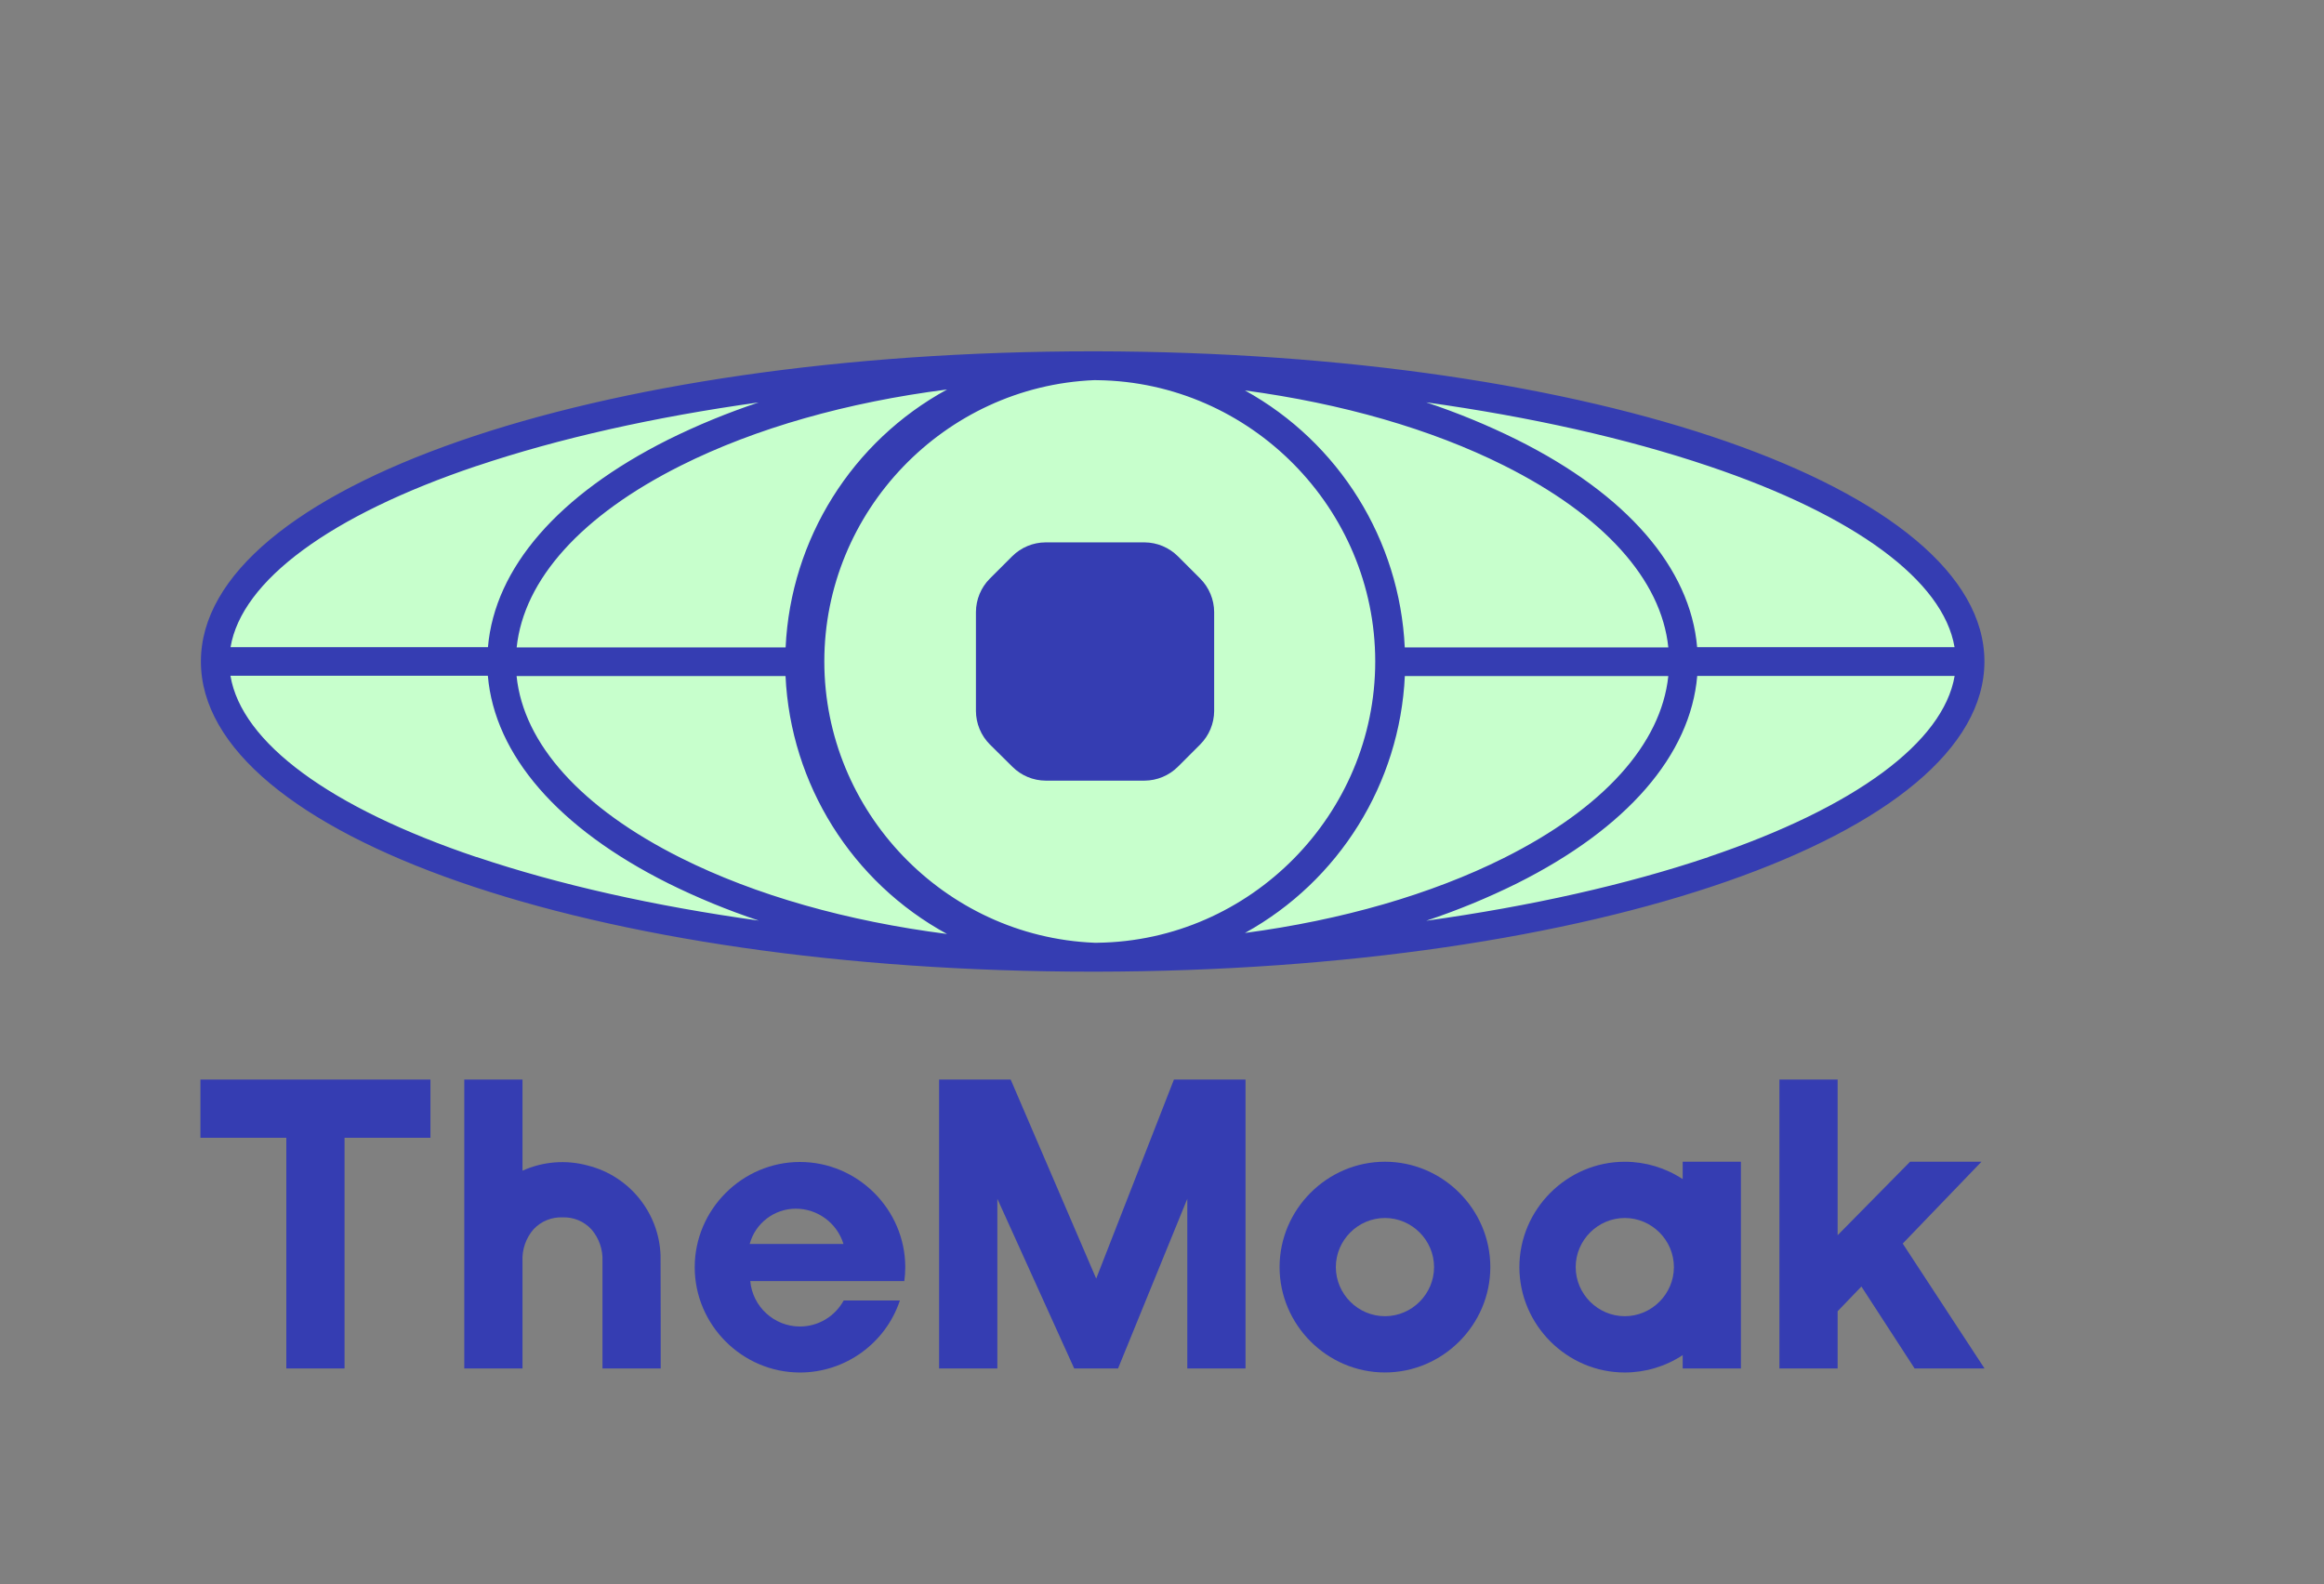
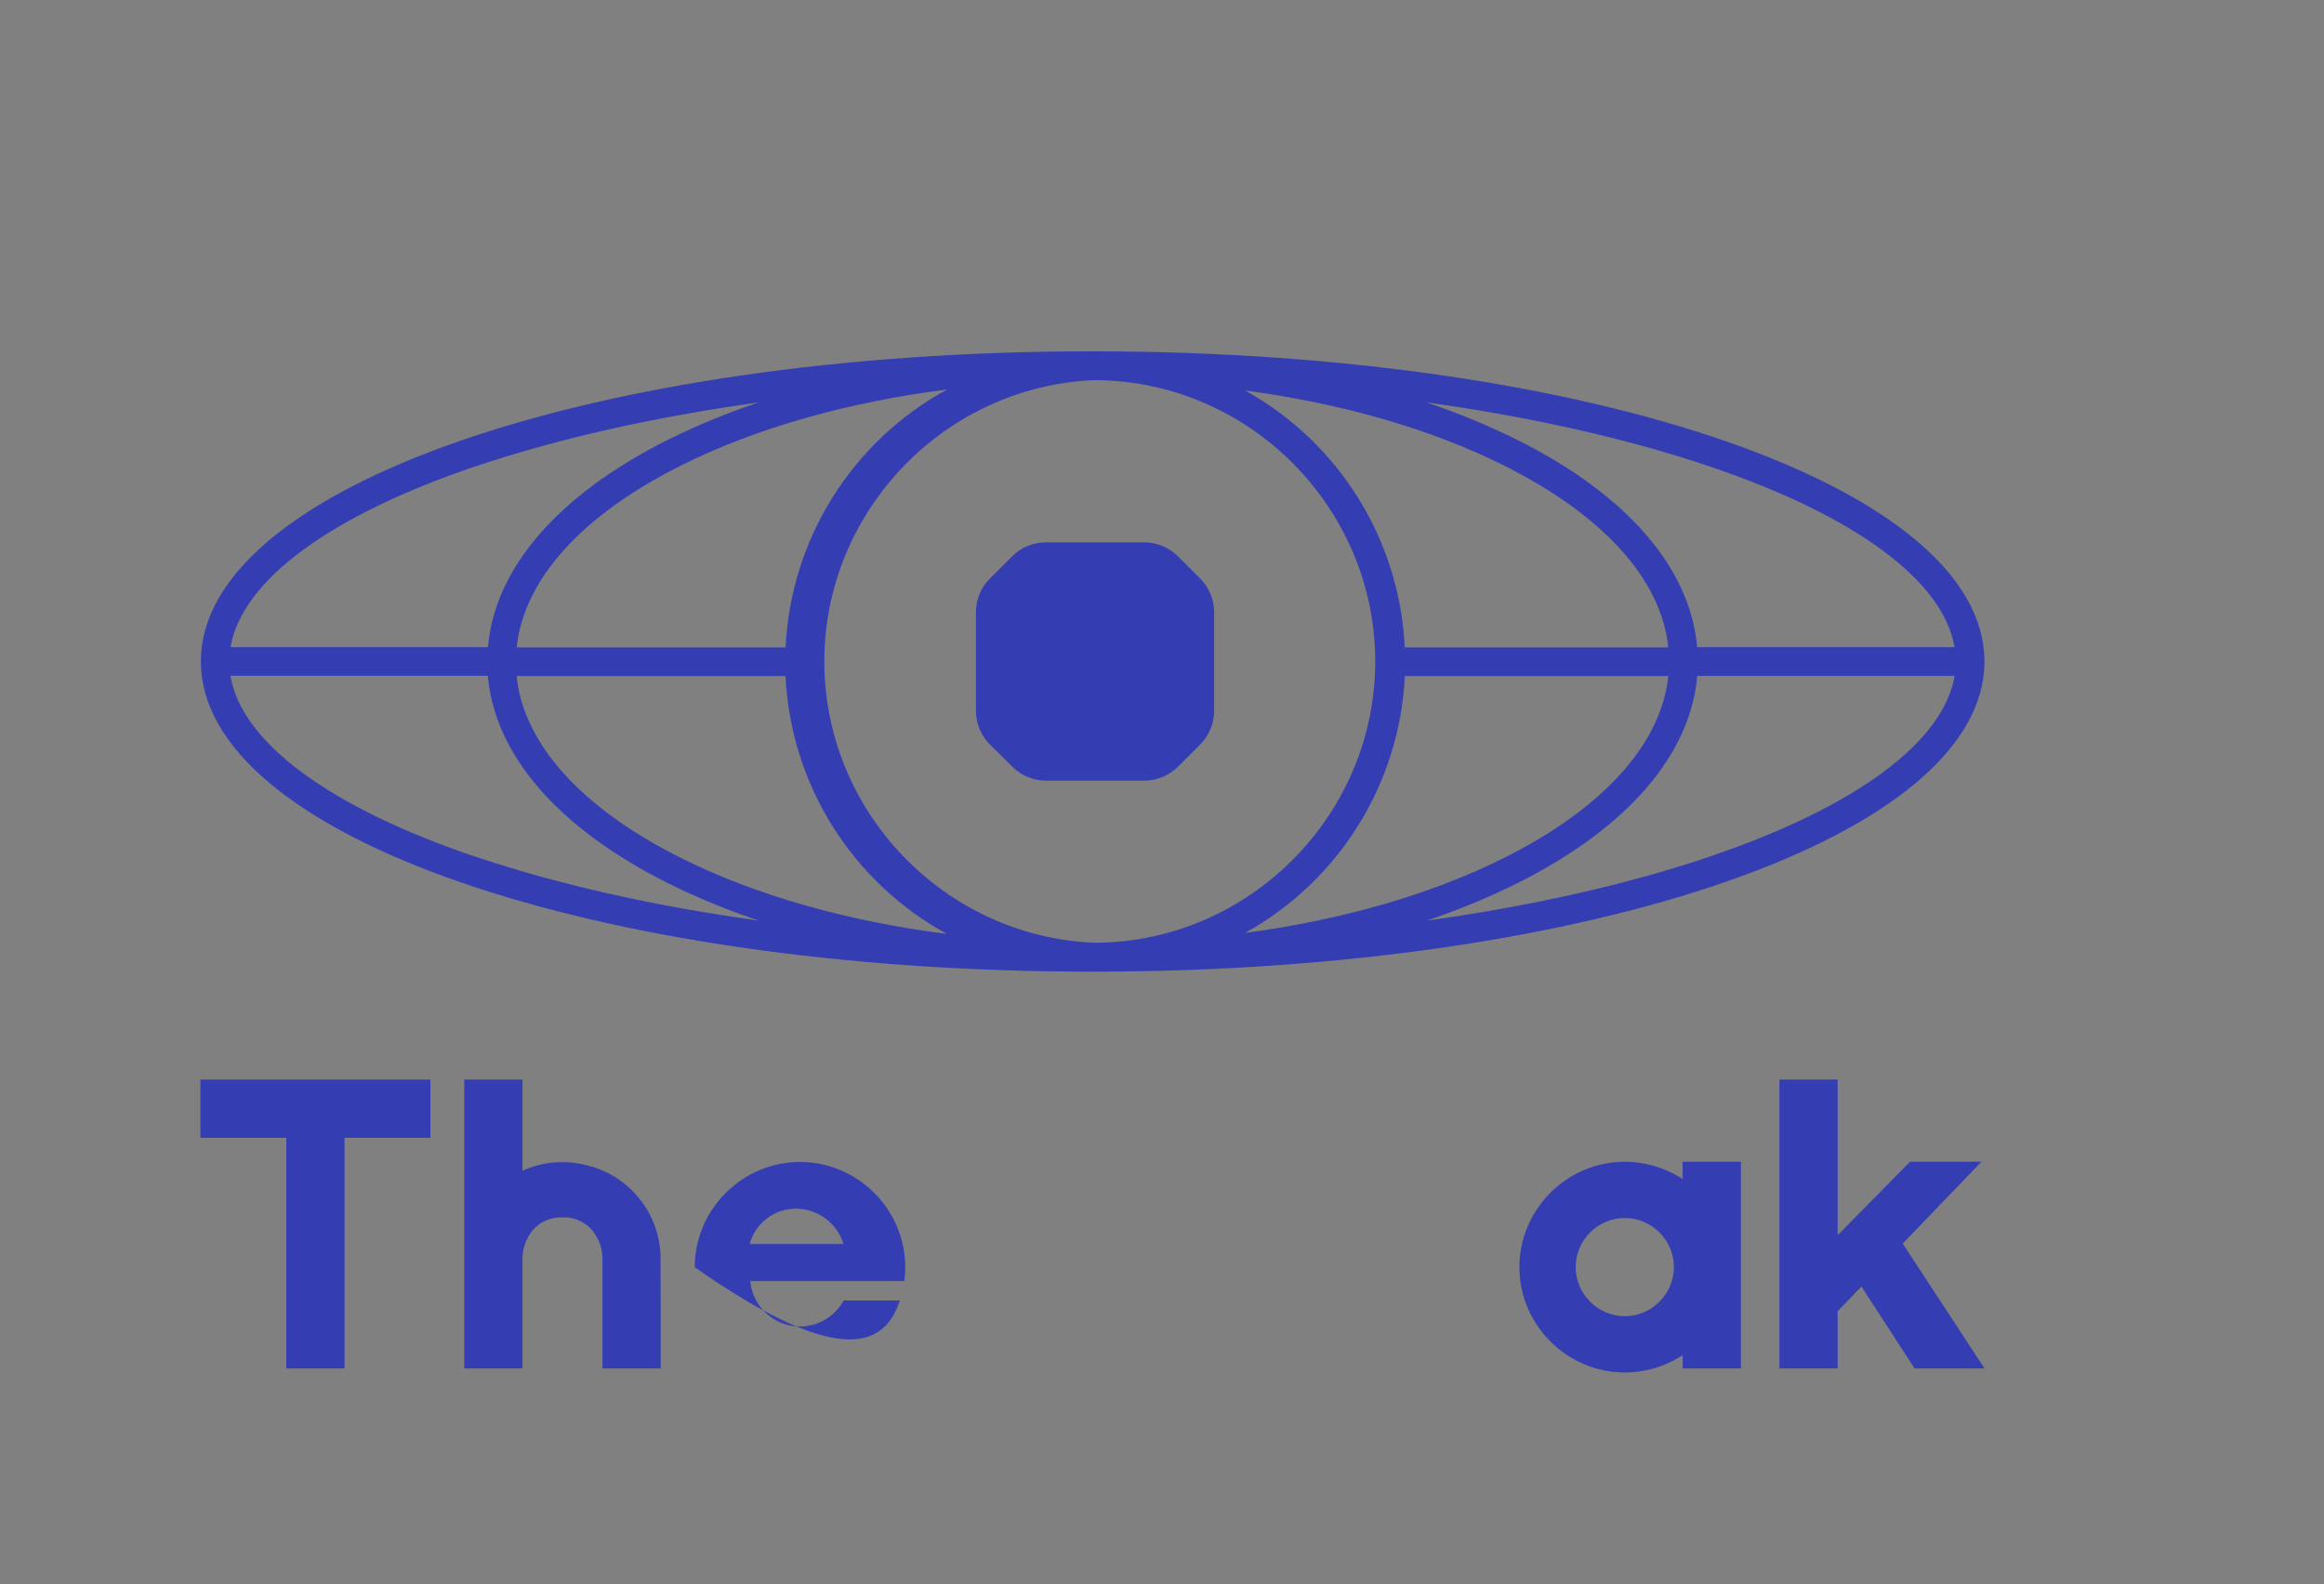
<svg xmlns="http://www.w3.org/2000/svg" width="100%" height="100%" viewBox="0 0 487 332" xml:space="preserve" style="fill-rule:evenodd;clip-rule:evenodd;stroke-linejoin:round;stroke-miterlimit:2;">
  <rect x="0" y="0" width="487" height="332" fill="#808080" stroke="none" />
  <g transform="matrix(1,0,0,1,-192,-117)">
    <path d="M282.2,343.23L282.2,355.43L264.2,355.43L264.2,403.77L252,403.77L252,355.43L234,355.43L234,343.23L282.2,343.23Z" style="fill:rgb(53,61,178);fill-rule:nonzero;" />
  </g>
  <g transform="matrix(1,0,0,1,-192,-117)">
-     <path d="M388.79,403.77L388.79,343.23L403.79,343.23L421.71,384.94L438,343.23L453,343.23L453,403.77L440.8,403.77L440.8,368.22L426.29,403.77L417.1,403.77L401,368.22L401,403.77L388.79,403.77Z" style="fill:rgb(53,61,178);fill-rule:nonzero;" />
-   </g>
+     </g>
  <g transform="matrix(1,0,0,1,-192,-117)">
    <path d="M330.42,380.05C330.096,371.13 323.876,363.44 315.22,361.26C310.66,360.001 305.8,360.38 301.49,362.33L301.49,343.23L289.29,343.23L289.29,403.77L301.49,403.77L301.49,381.31C301.369,378.868 302.193,376.471 303.79,374.62C305.357,372.931 307.589,372.013 309.89,372.11C312.183,372.018 314.403,372.945 315.95,374.64C317.539,376.488 318.363,378.875 318.25,381.31L318.25,403.77L330.45,403.77L330.45,394.08L330.42,380.05Z" style="fill:rgb(53,61,178);fill-rule:nonzero;" />
  </g>
  <g transform="matrix(1,0,0,1,-192,-117)">
    <path d="M590.72,377.6L607.22,360.45L592.26,360.45L577.08,375.85L577.08,343.23L564.88,343.23L564.88,403.77L577.08,403.77L577.08,391.78L582.06,386.6L593.21,403.77L607.86,403.77L590.72,377.6Z" style="fill:rgb(53,61,178);fill-rule:nonzero;" />
  </g>
  <g transform="matrix(1,0,0,1,-192,-117)">
-     <path d="M381.7,382.53C381.684,370.44 371.73,360.5 359.64,360.5C347.538,360.5 337.58,370.458 337.58,382.56C337.58,394.662 347.538,404.62 359.64,404.62C369.113,404.62 377.577,398.518 380.57,389.53L368.79,389.53C366.965,392.885 363.439,394.981 359.619,394.981C354.238,394.981 349.694,390.82 349.22,385.46L381.5,385.46C381.633,384.489 381.7,383.51 381.7,382.53ZM349.1,377.68C350.275,373.334 354.248,370.292 358.75,370.29C363.333,370.286 367.408,373.298 368.75,377.68L349.1,377.68Z" style="fill:rgb(53,61,178);fill-rule:nonzero;" />
+     <path d="M381.7,382.53C381.684,370.44 371.73,360.5 359.64,360.5C347.538,360.5 337.58,370.458 337.58,382.56C369.113,404.62 377.577,398.518 380.57,389.53L368.79,389.53C366.965,392.885 363.439,394.981 359.619,394.981C354.238,394.981 349.694,390.82 349.22,385.46L381.5,385.46C381.633,384.489 381.7,383.51 381.7,382.53ZM349.1,377.68C350.275,373.334 354.248,370.292 358.75,370.29C363.333,370.286 367.408,373.298 368.75,377.68L349.1,377.68Z" style="fill:rgb(53,61,178);fill-rule:nonzero;" />
  </g>
  <g transform="matrix(1,0,0,1,-192,-117)">
-     <path d="M482.22,360.45C470.107,360.45 460.14,370.417 460.14,382.53C460.14,394.643 470.107,404.61 482.22,404.61C494.333,404.61 504.3,394.643 504.3,382.53C504.3,370.417 494.333,360.45 482.22,360.45ZM482.22,392.82C476.575,392.82 471.93,388.175 471.93,382.53C471.93,376.885 476.575,372.24 482.22,372.24C487.865,372.24 492.51,376.885 492.51,382.53C492.51,388.175 487.865,392.82 482.22,392.82Z" style="fill:rgb(53,61,178);fill-rule:nonzero;" />
-   </g>
+     </g>
  <g transform="matrix(1,0,0,1,-192,-117)">
    <path d="M544.61,360.45L544.61,364.09C541.007,361.719 536.786,360.455 532.473,360.455C520.36,360.455 510.393,370.422 510.393,382.535C510.393,394.648 520.36,404.615 532.473,404.615C536.786,404.615 541.007,403.351 544.61,400.98L544.61,403.77L556.81,403.77L556.81,360.45L544.61,360.45ZM532.48,392.82C526.835,392.82 522.19,388.175 522.19,382.53C522.19,376.885 526.835,372.24 532.48,372.24C538.125,372.24 542.77,376.885 542.77,382.53C542.765,388.173 538.123,392.815 532.48,392.82Z" style="fill:rgb(53,61,178);fill-rule:nonzero;" />
  </g>
  <g transform="matrix(1,0,0,1,-192,-117)">
-     <ellipse cx="420.94" cy="255.62" rx="183.9" ry="61.96" style="fill:rgb(199,255,204);" />
-   </g>
+     </g>
  <g transform="matrix(1,0,0,1,-192,-117)">
    <path d="M396.51,266L396.51,245.25C396.524,242.626 397.57,240.11 399.42,238.25L404.1,233.58C405.955,231.72 408.473,230.67 411.1,230.66L431.84,230.66C434.465,230.676 436.981,231.726 438.84,233.58L443.51,238.25C445.364,240.109 446.414,242.625 446.43,245.25L446.43,266C446.414,268.625 445.364,271.141 443.51,273L438.84,277.67C436.981,279.524 434.465,280.574 431.84,280.59L411.14,280.59C408.513,280.58 405.995,279.53 404.14,277.67L399.42,273C397.57,271.14 396.524,268.624 396.51,266Z" style="fill:rgb(53,61,178);fill-rule:nonzero;" />
  </g>
  <g transform="matrix(1,0,0,1,-192,-117)">
    <path d="M607.84,255.62C607.84,219.27 526.1,190.79 421.62,190.62L421,190.62C316.19,190.62 234.1,219.15 234.1,255.62C234.1,292.09 316.19,320.62 421,320.62L421.67,320.62C526.1,320.45 607.84,292 607.84,255.62ZM601.58,252.62L547.64,252.62C546.21,236.02 532.92,220.62 509.85,209.13C503.706,206.085 497.357,203.472 490.85,201.31C512.71,204.36 532.77,208.85 549.98,214.65C580.75,225 599.24,238.7 601.58,252.62ZM422,196.67C454.046,197.087 480.182,223.566 480.182,255.615C480.182,287.664 454.046,314.143 422,314.56L421.31,314.56C389.886,313.265 364.738,287.061 364.738,255.61C364.738,224.159 389.886,197.955 421.31,196.66L422,196.67ZM356.61,252.67L300.27,252.67C301.77,238.42 313.87,224.98 334.73,214.54C350.36,206.72 369.54,201.29 390.47,198.62C370.557,209.464 357.706,229.972 356.63,252.62L356.61,252.67ZM356.61,258.67C357.669,281.336 370.523,301.867 390.45,312.72C369.52,310.04 350.34,304.62 334.71,296.8C313.85,286.36 301.71,272.92 300.25,258.67L356.61,258.67ZM486.37,258.67L541.6,258.67C540.1,272.92 528,286.36 507.14,296.8C491.88,304.43 473.23,309.8 452.88,312.51C472.634,301.602 485.345,281.161 486.39,258.62L486.37,258.67ZM486.37,252.67C485.315,230.148 472.614,209.725 452.88,198.82C473.23,201.56 491.88,206.9 507.14,214.54C528,224.98 540.14,238.42 541.6,252.67L486.37,252.67ZM291.85,214.67C309.06,208.87 329.12,204.38 350.98,201.33C344.473,203.492 338.124,206.105 331.98,209.15C309,220.67 295.68,236 294.25,252.62L240.31,252.62C242.65,238.7 261.14,225 291.87,214.65L291.85,214.67ZM291.85,296.61C261.12,286.25 242.63,272.61 240.29,258.61L294.23,258.61C295.66,275.21 308.95,290.56 332.02,302.1C338.164,305.145 344.513,307.758 351.02,309.92C329.14,306.88 309.08,302.39 291.87,296.59L291.85,296.61ZM550,296.61C532.79,302.41 512.73,306.9 490.87,309.95C497.377,307.788 503.726,305.175 509.87,302.13C532.94,290.59 546.23,275.24 547.66,258.64L601.6,258.64C599.24,272.54 580.75,286.23 550,296.59L550,296.61Z" style="fill:rgb(53,61,178);fill-rule:nonzero;" />
  </g>
</svg>